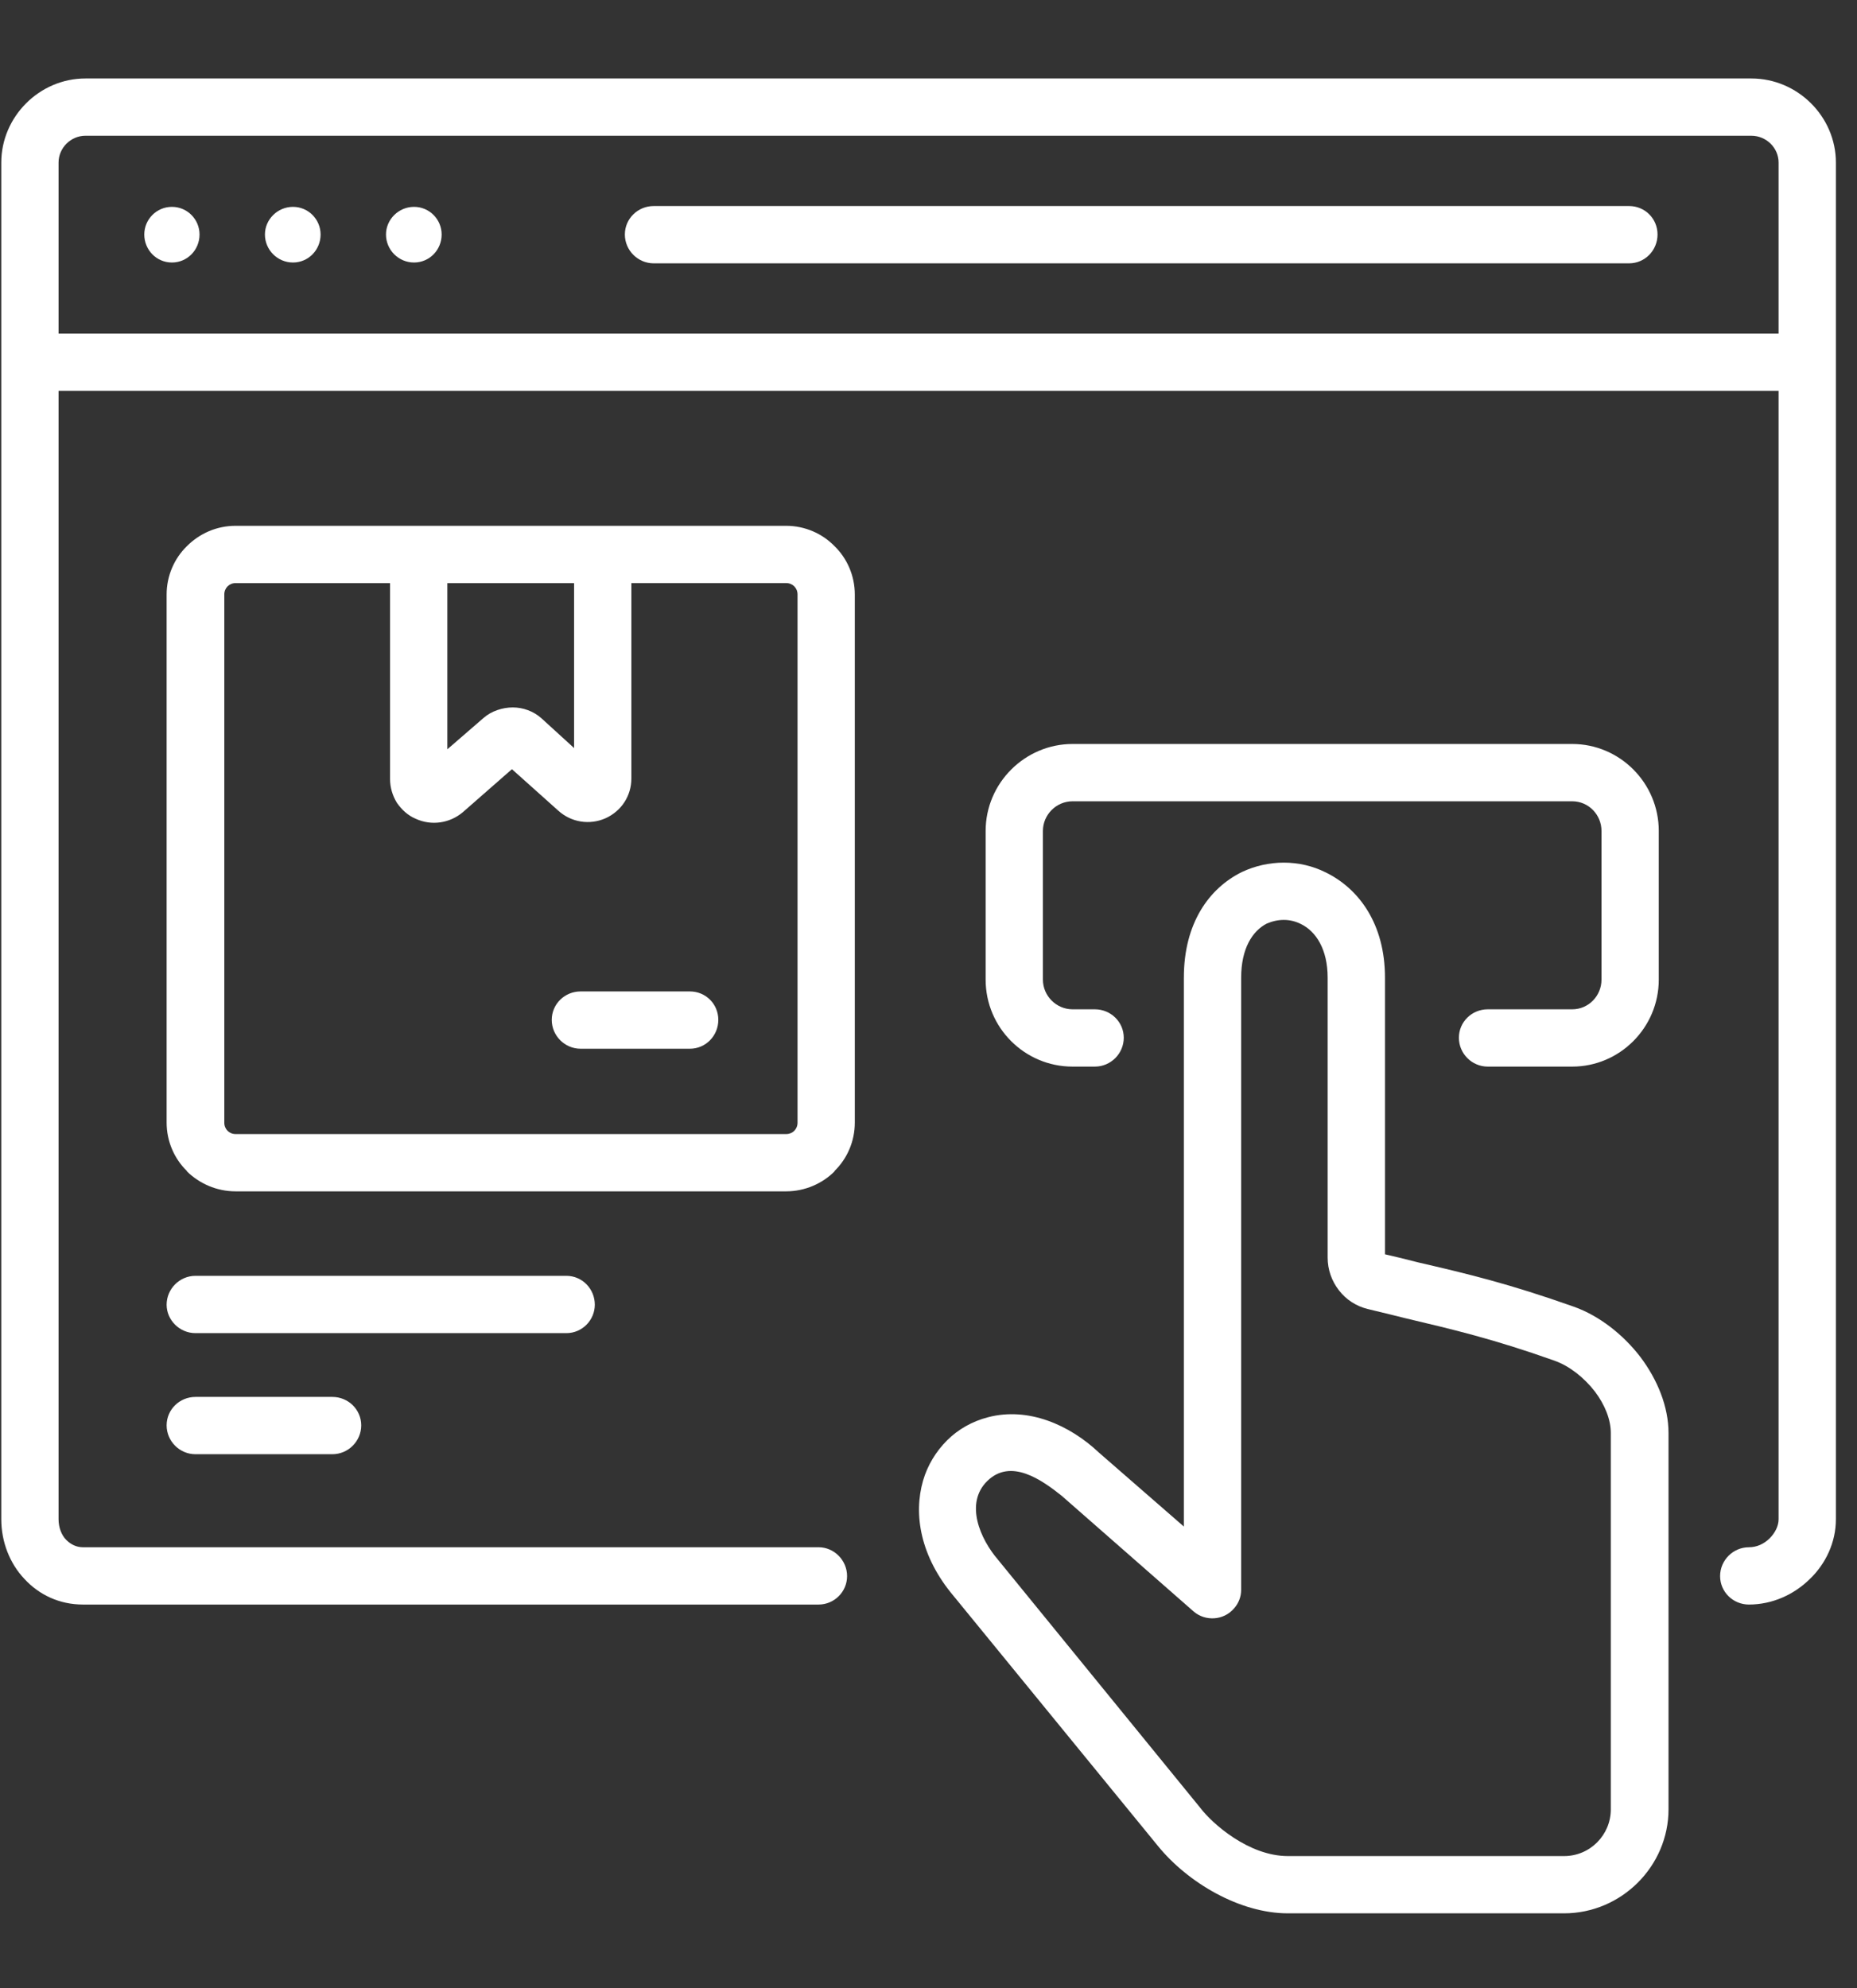
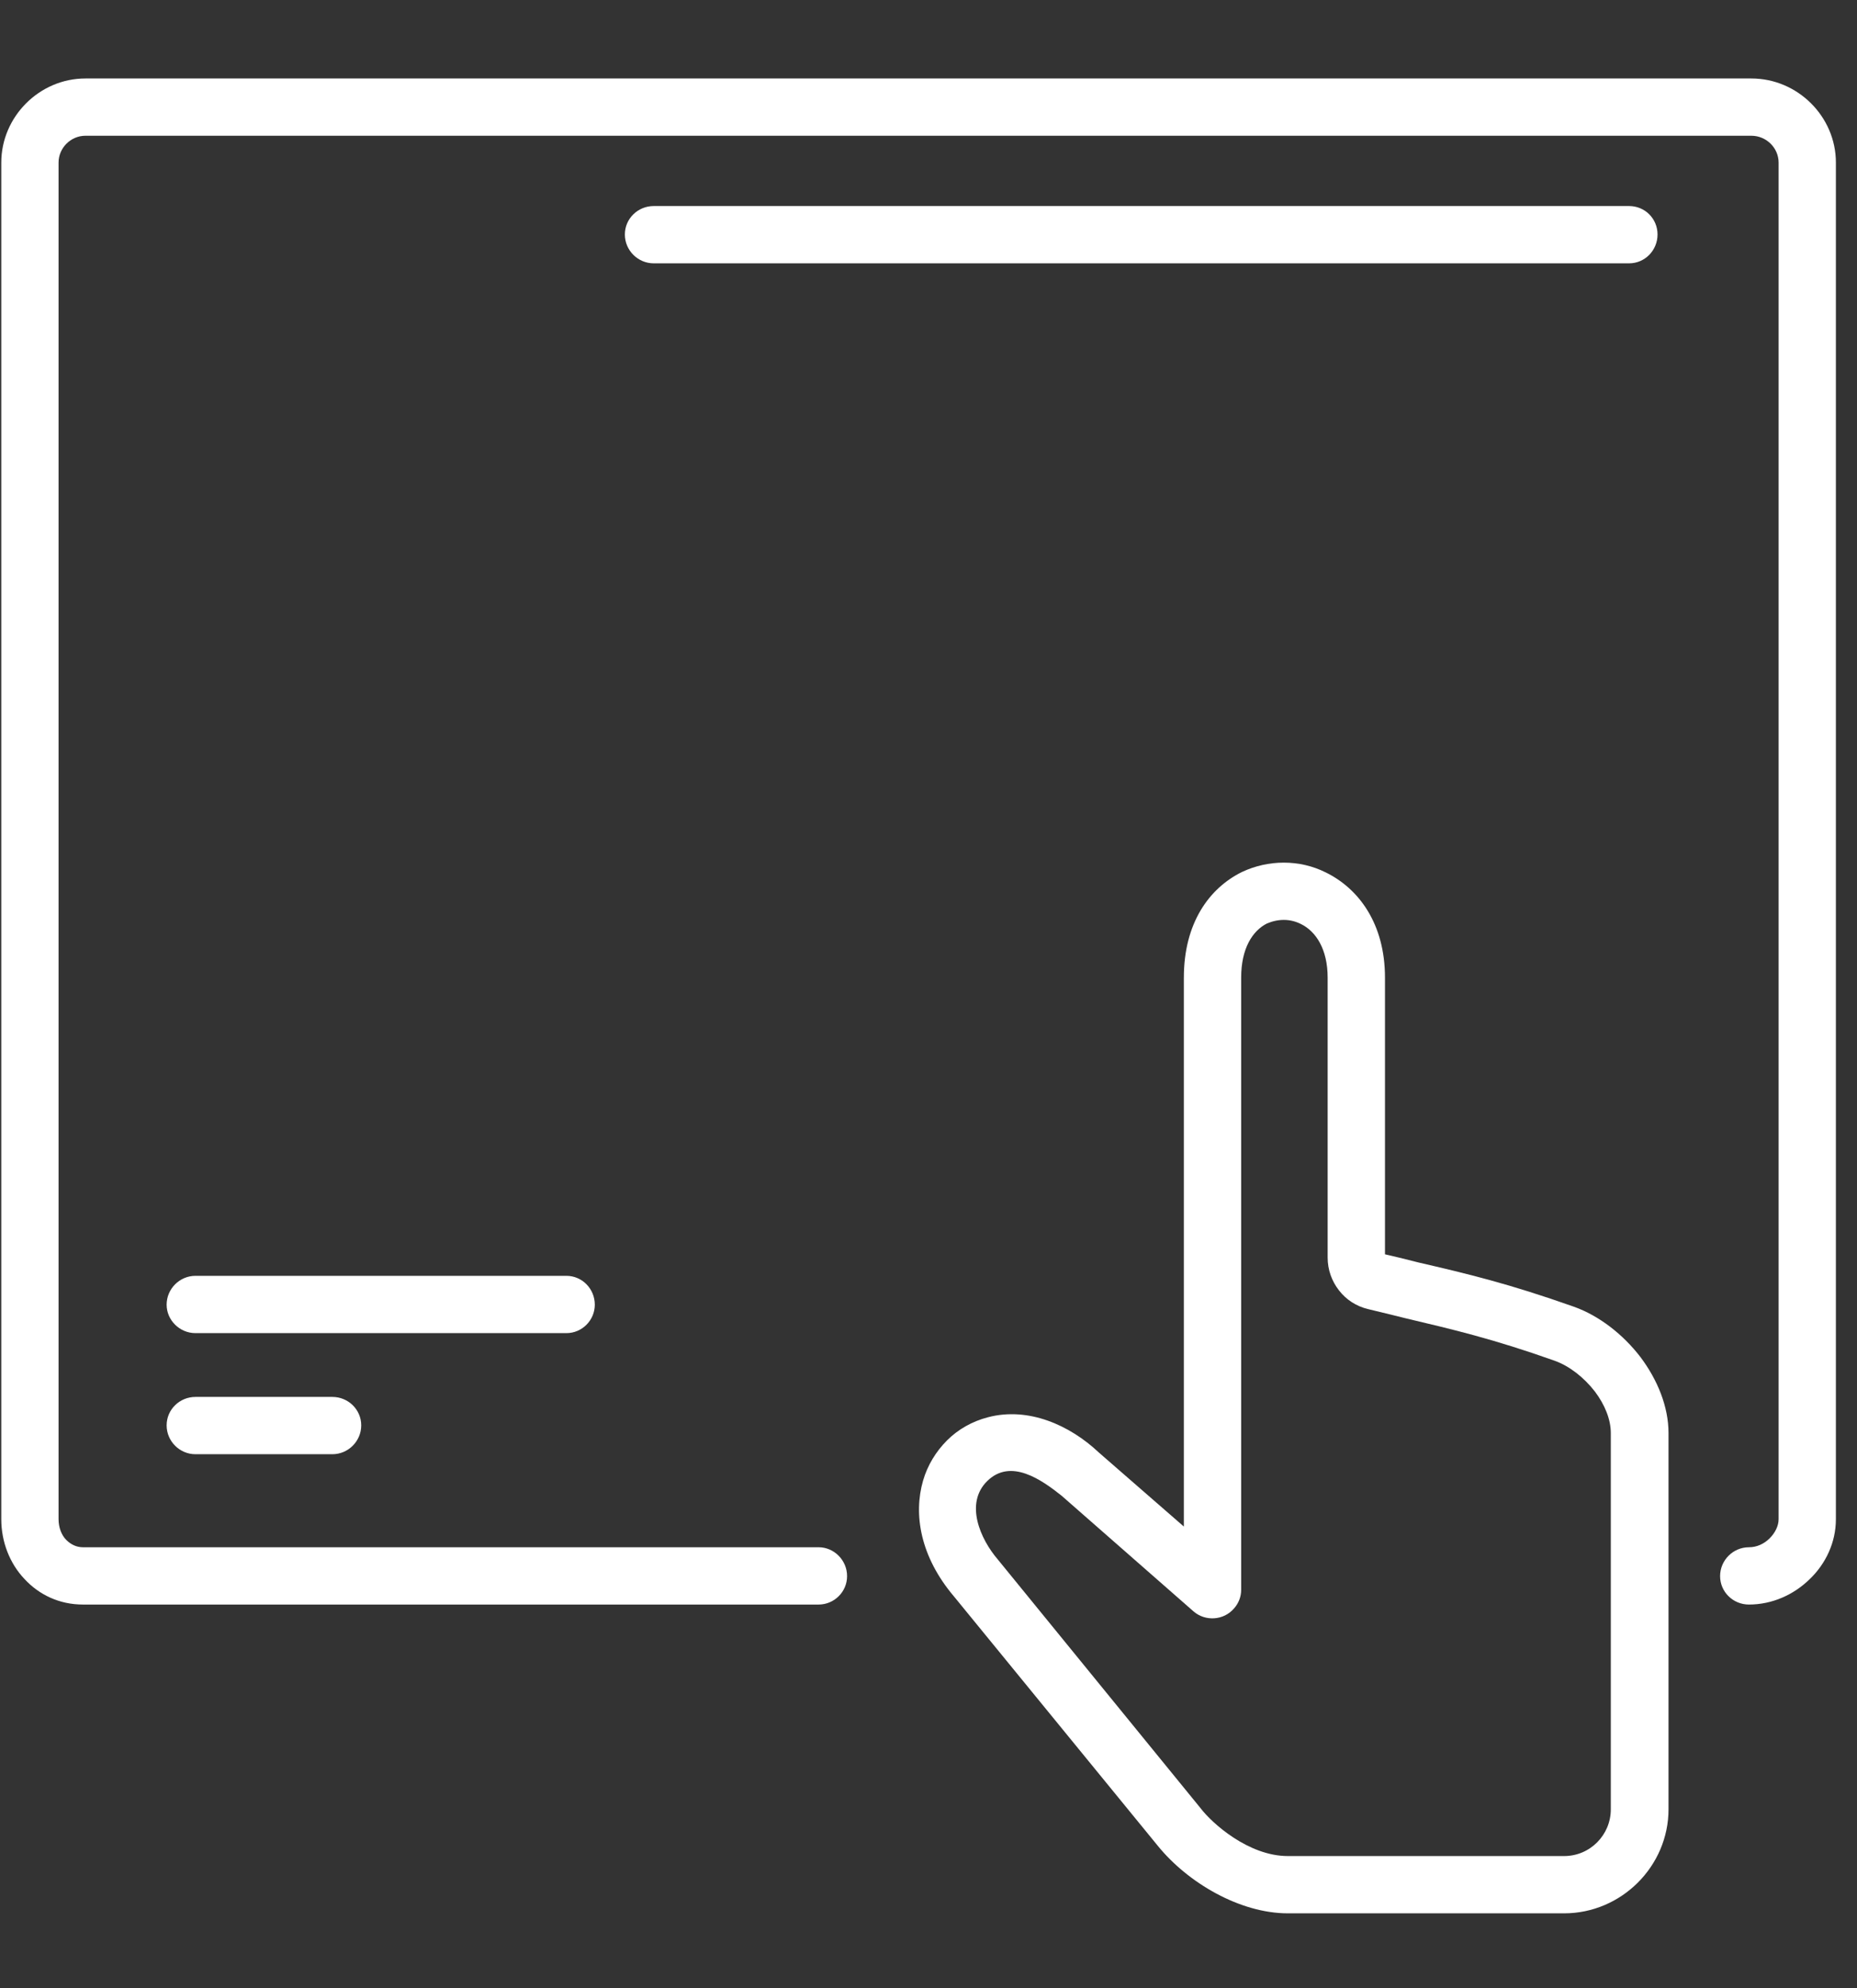
<svg xmlns="http://www.w3.org/2000/svg" width="100%" height="100%" viewBox="0 0 71 76" version="1.1" xml:space="preserve" style="fill-rule:evenodd;clip-rule:evenodd;stroke-linejoin:round;stroke-miterlimit:2;">
  <rect x="0" y="0" width="71" height="76" fill="#333333" stroke="none" />
  <g transform="matrix(0.137,0,0,0.137,0.049,3)">
-     <rect id="_x38_" x="8.052" y="71.196" width="495.904" height="15.988" style="fill:white;fill-rule:nonzero;" />
-     <path id="_x37_" d="M47.62,35.824C51.928,35.824 55.328,39.34 55.328,43.532C55.328,47.84 51.928,51.356 47.62,51.356C43.312,51.356 39.908,47.84 39.908,43.532C39.908,39.34 43.312,35.824 47.62,35.824ZM115.188,35.824C119.496,35.824 122.896,39.34 122.896,43.532C122.896,47.84 119.496,51.356 115.188,51.356C110.876,51.356 107.364,47.84 107.364,43.532C107.368,39.34 110.88,35.824 115.188,35.824ZM81.404,35.824C85.712,35.824 89.112,39.34 89.112,43.532C89.112,47.84 85.712,51.356 81.404,51.356C77.096,51.356 73.58,47.84 73.58,43.532C73.58,39.34 77.096,35.824 81.404,35.824Z" style="fill:white;" />
    <path id="_x36_" d="M454.288,35.596C458.708,35.596 462.224,39.112 462.224,43.532C462.224,47.952 458.708,51.584 454.288,51.584L182.08,51.584C177.66,51.584 174.028,47.956 174.028,43.532C174.028,39.112 177.656,35.596 182.08,35.596L454.288,35.596Z" style="fill:white;fill-rule:nonzero;" />
    <path id="_x35_" d="M330.032,250.896C330.032,235.704 337.064,225.952 346.252,221.42C349.876,219.72 353.844,218.812 357.924,218.812C362.008,218.812 365.972,219.72 369.604,221.532C378.9,226.064 386.16,235.932 386.16,250.896L386.16,328.104C388.2,328.556 391.94,329.464 395.448,330.368C409.176,333.544 420.62,336.268 438.876,342.728C445.9,345.224 452.596,350.44 457.468,356.792C462.224,363.136 465.288,370.62 465.288,377.992L465.288,482.972C465.288,498.848 452.14,512 436.148,512L359.056,512C345.68,512 331.164,503.496 322.776,493.18L265.868,423.568C256.452,412.46 254.528,400.664 257.248,391.26C258.492,386.952 260.876,383.096 263.936,380.032C266.996,376.968 270.968,374.704 275.388,373.568C286.608,370.624 298.168,375.724 306.332,383.436L330.028,404.068L330.028,250.896L330.032,250.896ZM353.164,235.82C349.196,237.86 346.024,242.736 346.024,250.9L346.024,421.76C346.024,423.572 345.344,425.504 343.976,426.976C341.148,430.264 336.04,430.604 332.756,427.768L295.904,395.46C290.348,391.04 281.732,384.912 275.16,391.376C268.808,397.612 273.232,407.588 278.104,413.256L334.676,482.64C337.856,486.836 348.06,496.02 359.052,496.02L436.144,496.02C443.4,496.02 449.184,490.124 449.184,482.98L449.184,377.992C449.184,374.136 447.488,370.056 444.764,366.424C441.7,362.456 437.624,359.28 433.536,357.812C416.308,351.688 405.084,349.08 391.708,345.904C389.444,345.336 387.168,344.772 381.504,343.408C378.096,342.616 375.268,340.688 373.34,338.192C371.3,335.588 370.16,332.412 370.16,329.008L370.16,250.896C370.16,242.96 366.88,237.972 362.684,235.932C361.092,235.14 359.504,234.796 357.92,234.796C356.336,234.796 354.752,235.14 353.164,235.82Z" style="fill:white;fill-rule:nonzero;" />
-     <path id="_x34_" d="M65.416,124.824L219.04,124.824C224.256,124.824 229.128,126.98 232.532,130.492C236.048,133.896 238.2,138.768 238.2,143.984L238.2,291.372C238.2,296.588 236.044,301.46 232.532,304.864L232.532,304.976C229.128,308.38 224.256,310.536 219.04,310.536L65.416,310.536C60.084,310.536 55.324,308.38 51.812,304.976L51.812,304.864C48.3,301.46 46.144,296.588 46.144,291.372L46.144,143.984C46.144,138.768 48.3,133.896 51.812,130.492C55.324,126.976 60.088,124.824 65.416,124.824ZM161.672,270.74C157.252,270.74 153.624,267.112 153.624,262.688C153.624,258.264 157.252,254.752 161.672,254.752L192.172,254.752C196.592,254.752 200.108,258.264 200.108,262.688C200.108,267.112 196.592,270.74 192.172,270.74L161.672,270.74ZM175.844,140.808L175.844,195.344C175.844,197.724 175.164,199.992 173.916,201.92C172.668,203.848 170.856,205.432 168.588,206.452C164.168,208.38 159.064,207.588 155.436,204.3L142.512,192.736L128.792,204.752C125.164,207.812 120.064,208.604 115.64,206.564C113.484,205.656 111.784,204.072 110.424,202.144C109.176,200.104 108.496,197.836 108.496,195.456L108.496,140.812L65.416,140.812C64.508,140.812 63.716,141.152 63.148,141.72C62.58,142.288 62.24,143.08 62.24,143.988L62.24,291.376C62.24,292.284 62.58,293.076 63.148,293.644C63.716,294.212 64.508,294.552 65.416,294.552L219.04,294.552C219.948,294.552 220.74,294.212 221.308,293.644C221.876,293.072 222.216,292.28 222.216,291.376L222.216,143.984C222.216,143.076 221.876,142.284 221.308,141.716C220.74,141.148 219.948,140.808 219.04,140.808L175.844,140.808ZM159.86,140.812L124.488,140.812L124.488,187.18L134.576,178.452C136.732,176.524 139.904,175.504 142.74,175.504C145.572,175.504 148.52,176.524 150.788,178.568L159.86,186.844L159.86,140.812Z" style="fill:white;fill-rule:nonzero;" />
-     <path id="_x33_" d="M305.204,259.74C309.624,259.74 313.26,263.256 313.26,267.676C313.26,272.1 309.628,275.728 305.204,275.728L298.968,275.728C285.584,275.728 274.712,264.844 274.712,251.464L274.712,209.968C274.712,196.588 285.704,185.704 298.968,185.704L438.42,185.704C451.684,185.704 462.568,196.588 462.568,209.968L462.568,251.464C462.568,264.844 451.684,275.728 438.42,275.728L414.836,275.728C410.416,275.728 406.788,272.104 406.788,267.676C406.788,263.256 410.412,259.74 414.836,259.74L438.42,259.74C442.952,259.74 446.584,256 446.584,251.464L446.584,209.968C446.584,205.432 442.952,201.692 438.42,201.692L298.968,201.692C294.436,201.692 290.696,205.432 290.696,209.968L290.696,251.464C290.696,256 294.44,259.74 298.968,259.74L305.204,259.74Z" style="fill:white;fill-rule:nonzero;" />
    <path id="_x32_" d="M54.192,383.888C49.772,383.888 46.144,380.26 46.144,375.836C46.144,371.412 49.772,367.9 54.192,367.9L92.4,367.9C96.82,367.9 100.452,371.416 100.452,375.836C100.452,380.256 96.824,383.888 92.4,383.888L54.192,383.888ZM54.192,350.1C49.772,350.1 46.144,346.472 46.144,342.164C46.144,337.744 49.772,334.112 54.192,334.112L157.704,334.112C162.124,334.112 165.64,337.74 165.64,342.164C165.64,346.472 162.128,350.1 157.704,350.1L54.192,350.1Z" style="fill:white;fill-rule:nonzero;" />
    <path id="_x31_" d="M228.108,409.848C232.416,409.848 236.044,413.476 236.044,417.9C236.044,422.324 232.416,425.836 228.108,425.836L22.788,425.836C16.212,425.836 10.54,423.112 6.46,418.692C2.38,414.384 0,408.376 0,402.024L0,23.468C0,10.656 10.656,0 23.468,0L488.412,0C501.344,0 512,10.656 512,23.468L512,402.024C512,408.488 509.164,414.496 504.632,418.804C500.212,423.112 494.204,425.836 487.732,425.836C483.312,425.836 479.684,422.32 479.684,417.9C479.684,413.48 483.308,409.848 487.732,409.848C489.888,409.848 491.928,408.94 493.52,407.352C494.988,405.88 496.012,403.952 496.012,402.024L496.012,23.468C496.012,19.388 492.604,15.984 488.412,15.984L23.468,15.984C19.384,15.984 15.984,19.388 15.984,23.468L15.984,402.024C15.984,404.292 16.776,406.444 18.14,407.808C19.388,409.056 20.972,409.848 22.788,409.848L228.108,409.848Z" style="fill:white;fill-rule:nonzero;" />
  </g>
</svg>